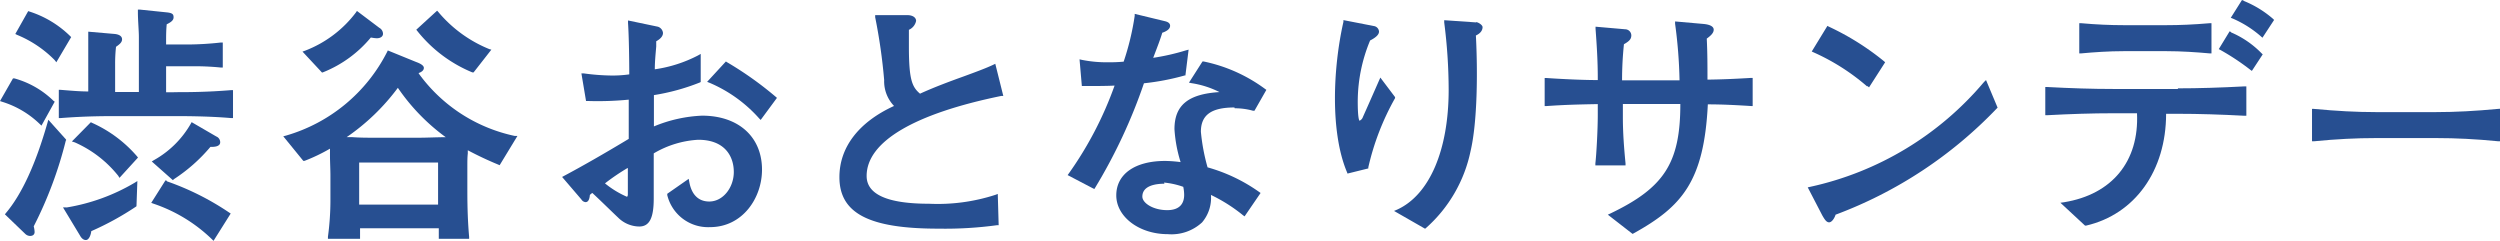
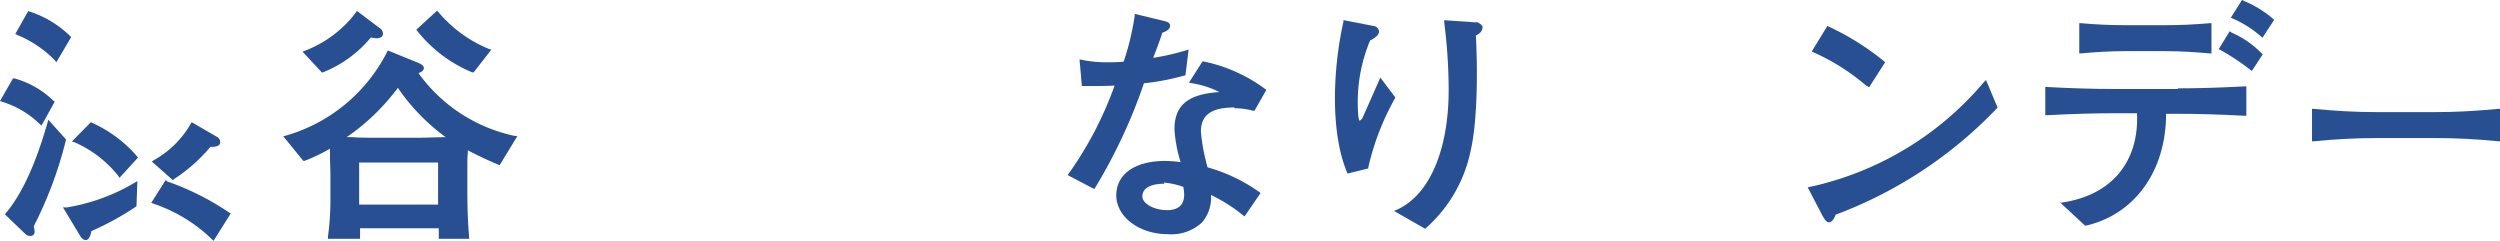
<svg xmlns="http://www.w3.org/2000/svg" viewBox="0 0 281 27.05">
  <defs>
    <style>.cls-1{fill:#274f91;}</style>
  </defs>
  <g id="レイヤー_2" data-name="レイヤー 2">
    <g id="レイヤー_1-2" data-name="レイヤー 1">
      <g id="グループ_318" data-name="グループ 318">
        <g id="グループ_346" data-name="グループ 346">
          <path id="パス_2860" data-name="パス 2860" class="cls-1" d="M19.56,20.13a18.55,18.55,0,0,0,4.09-3.62h.1c.24,0,1,0,1-.52a.7.7,0,0,0-.44-.65l-2.77-1.61-.1.18A10.85,10.85,0,0,1,17.3,18l-.24.15,2.37,2.1Z" />
-           <path id="パス_2861" data-name="パス 2861" class="cls-1" d="M19.53,10.37h-.86V7.45h2.78a29,29,0,0,1,3.36.14l.23,0V4.78l-.23,0A35,35,0,0,1,21.26,5H18.67V4.73c0-.65,0-1.31.07-2,.49-.24.77-.45.77-.78s-.1-.49-.77-.56l-3-.31-.24,0v.24c0,1,.11,2.11.11,2.86v6.16H12.94V7.16a17.41,17.41,0,0,1,.1-1.9c.39-.27.68-.5.68-.84s-.3-.54-.8-.6l-3-.26v.23c0,.33,0,.69,0,1,0,.68,0,1.37,0,1.85v3.64c-1.07,0-2.16-.11-3.21-.19H6.61v3.18l.22,0c2.81-.22,5.05-.22,6.38-.22h6.32c1.08,0,3.86,0,6.43.22l.23,0V10.13H26c-2.81.23-4.91.23-6.43.23" />
          <path id="パス_2862" data-name="パス 2862" class="cls-1" d="M18.75,20.32l-.15-.05L17,22.8l.24.09a17.45,17.45,0,0,1,6.58,4l.18.18L25.93,24l-.17-.11a30.27,30.27,0,0,0-7-3.51" />
          <path id="パス_2863" data-name="パス 2863" class="cls-1" d="M7.41,23.31l-.33,0L9,26.49c.07.13.29.49.65.49s.57-.6.61-1a32.38,32.38,0,0,0,5-2.74l.08-.06.1-2.83-.32.2a22,22,0,0,1-7.63,2.77" />
          <path id="パス_2864" data-name="パス 2864" class="cls-1" d="M4.66,14.12l1.49-2.69L6,11.32A10.12,10.12,0,0,0,1.61,8.81l-.15,0L0,11.36l.24.08a10.52,10.52,0,0,1,4.22,2.49Z" />
          <path id="パス_2865" data-name="パス 2865" class="cls-1" d="M10.34,13.8l-.13-.06L8.08,15.9l.32.1a12.89,12.89,0,0,1,4.89,3.76l.14.23,2.08-2.28-.1-.13a14.45,14.45,0,0,0-5.08-3.78" />
          <path id="パス_2866" data-name="パス 2866" class="cls-1" d="M7.43,15.79l0-.1-2-2.23-.1.36c-1.3,4.57-2.87,8-4.66,10.12l-.12.15,2.29,2.2a.8.8,0,0,0,.53.23c.48,0,.52-.33.52-.43a2.84,2.84,0,0,0-.1-.65,44.87,44.87,0,0,0,3.61-9.65" />
          <path id="パス_2867" data-name="パス 2867" class="cls-1" d="M6.14,6.75,6.33,7,8,4.17l-.12-.12A11.55,11.55,0,0,0,3.32,1.3l-.15-.05L1.72,3.82l.2.1A12.69,12.69,0,0,1,6.14,6.75" />
          <path id="パス_2868" data-name="パス 2868" class="cls-1" d="M53.1,8.14l.13,0,2-2.56L55,5.52a14.65,14.65,0,0,1-5.73-4.17l-.14-.15L46.79,3.34l.12.15A15.38,15.38,0,0,0,53.1,8.14" />
          <path id="パス_2869" data-name="パス 2869" class="cls-1" d="M36.35,8.11a13.42,13.42,0,0,0,5.32-3.88l.11,0a3.42,3.42,0,0,0,.57.07c.42,0,.7-.2.7-.51a.78.78,0,0,0-.41-.66L40.12,1.23,40,1.41a13,13,0,0,1-5.69,4.28L34,5.8l2.2,2.36Z" />
          <path id="パス_2870" data-name="パス 2870" class="cls-1" d="M47.05,8.21c.32-.1.59-.3.59-.57,0-.09,0-.36-.86-.67l-3.19-1.3-.08.17a18.51,18.51,0,0,1-11.36,9.4l-.31.08,2.25,2.76.14,0a19.77,19.77,0,0,0,2.86-1.37l0,.76c0,.74.05,1.52.05,2.26v2.94a30.7,30.7,0,0,1-.28,3.94l0,.23h3.61v-.22c0-.14,0-.27,0-.4s0-.37,0-.56h8.85c0,.18,0,.36,0,.55s0,.28,0,.41l0,.22h3.41l0-.22c-.14-1.58-.2-3.24-.2-5.07V18.68c0-.47,0-1,.05-1.42,0-.13,0-.25,0-.37A38.88,38.88,0,0,0,56,18.5l.16.07,2-3.29-.3,0a17.89,17.89,0,0,1-10.78-7M39,15.39a24.18,24.18,0,0,0,5.72-5.52,22.69,22.69,0,0,0,5.38,5.55c-.86,0-2.18.06-3,.06H41.93c-.52,0-1.56,0-2.4-.07l-.56,0M49.24,23H40.37V18.27h8.87Z" />
-           <path id="パス_2871" data-name="パス 2871" class="cls-1" d="M78.91,13a15.76,15.76,0,0,0-5.41,1.21V10.69a24.17,24.17,0,0,0,5.14-1.41l.12-.06V6.06l-.3.17A15.19,15.19,0,0,1,73.6,7.79c0-.88.09-1.73.16-2.56l0-.59c.5-.28.76-.59.76-.94A.82.82,0,0,0,73.94,3L70.59,2.3l0,.27c.11,1.63.14,4.57.14,5.79a13.52,13.52,0,0,1-1.91.13,24.61,24.61,0,0,1-3.2-.24l-.27,0,.52,3.1h.17a35.82,35.82,0,0,0,4.63-.15v4.41c-2.79,1.68-5.24,3.08-7.27,4.16l-.22.12,2.17,2.53a.61.61,0,0,0,.47.3c.16,0,.43-.1.48-.8a1,1,0,0,1,.28-.23c.52.48,1.13,1.07,1.68,1.6s.93.9,1.22,1.17a3.42,3.42,0,0,0,2.37,1c1.14,0,1.63-.94,1.63-3.14,0-1.69,0-3.41,0-5.08a11,11,0,0,1,5-1.53c3,0,4,1.87,4,3.62s-1.21,3.32-2.76,3.32c-1.2,0-2-.76-2.25-2.24l-.06-.31L75,21.78l0,.15a4.72,4.72,0,0,0,4.8,3.6c3.67,0,5.85-3.28,5.85-6.46C85.65,15.38,83,13,78.91,13m-8.34,5.9c0,.41,0,.83,0,1.24s0,1.08,0,1.62c0,.13,0,.35-.12.35A10.5,10.5,0,0,1,68,20.61a24,24,0,0,1,2.53-1.72" />
-           <path id="パス_2872" data-name="パス 2872" class="cls-1" d="M81.73,7l-.14-.09L79.48,9.2l.28.11a15.65,15.65,0,0,1,5.57,4l.17.17L87.33,11l-.15-.13A39,39,0,0,0,81.73,7" />
-           <path id="パス_2873" data-name="パス 2873" class="cls-1" d="M111.62,7.29c-.78.37-1.94.8-3.28,1.29-1.58.57-3.36,1.23-4.93,1.95-.88-.75-1.25-1.53-1.25-5.27,0-.42,0-.77,0-1.11s0-.53,0-.8a1.4,1.4,0,0,0,.81-1c0-.33-.31-.65-1-.65l-3.6,0,0,.24A62.31,62.31,0,0,1,99.38,9a4,4,0,0,0,1.11,2.91c-4,1.83-6.14,4.67-6.14,8,0,4.06,3.32,5.79,11.1,5.79a43.31,43.31,0,0,0,6.63-.39l.17,0-.1-3.51-.27.1a21,21,0,0,1-7.47,1c-4.66,0-7-1.05-7-3.12,0-3.87,5.38-7,15.15-9l.21,0-.9-3.61Z" />
          <path id="パス_2874" data-name="パス 2874" class="cls-1" d="M133.11,8.48l.13,0,.36-2.9-.3.08a25.49,25.49,0,0,1-3.68.84l.19-.5c.32-.84.6-1.56.83-2.32.59-.2.88-.47.88-.78s-.28-.44-.55-.51l-3.43-.83,0,.22a29.49,29.49,0,0,1-1.24,5.15A17.19,17.19,0,0,1,124.5,7a14,14,0,0,1-2.89-.27l-.27-.06.26,3h.18c1.25,0,2.55,0,3.5-.05a40.5,40.5,0,0,1-5.14,9.87l-.14.19,3,1.57.1-.16a59.92,59.92,0,0,0,5.48-11.73,27.07,27.07,0,0,0,4.55-.87" />
          <path id="パス_2875" data-name="パス 2875" class="cls-1" d="M138.78,12.17a7.6,7.6,0,0,1,2.07.28l.15,0,1.34-2.35L142.2,10a17.62,17.62,0,0,0-6.91-3.09l-.13,0-1.52,2.38.3.06a10.51,10.51,0,0,1,3.13,1c-3.54.22-5.06,1.49-5.06,4.17a15.49,15.49,0,0,0,.69,3.7,14.55,14.55,0,0,0-1.74-.13c-3.39,0-5.49,1.48-5.49,3.87s2.55,4.36,5.79,4.36A5.06,5.06,0,0,0,135.11,25a4.24,4.24,0,0,0,1-3.09,18,18,0,0,1,3.6,2.28l.18.13,1.8-2.63-.17-.12a18.72,18.72,0,0,0-5.79-2.76,22,22,0,0,1-.75-4c0-1.88,1.16-2.73,3.77-2.73m-7.91,8.44A9,9,0,0,1,133,21a4.59,4.59,0,0,1,.1.9c0,.79-.33,1.72-1.91,1.72s-2.79-.8-2.79-1.52c0-1.26,1.55-1.45,2.48-1.45" />
          <path id="パス_2876" data-name="パス 2876" class="cls-1" d="M165.94,2.52l-3.61-.25,0,.26a59.9,59.9,0,0,1,.5,7.57c0,6.76-2.15,11.79-5.77,13.45l-.37.16,3.49,2,.11-.09a15.84,15.84,0,0,0,5-8.63c.78-3.31.81-9,.6-13,.65-.3.75-.71.75-.94s-.44-.53-.73-.57" />
          <path id="パス_2877" data-name="パス 2877" class="cls-1" d="M156.81,10.92l-1.66-2.2-.63,1.43c-.41.93-.84,1.91-1.33,3a.69.69,0,0,1-.38.42c-.06-.06-.2-.39-.2-2.21A17.9,17.9,0,0,1,154,4.55c.68-.35,1-.67,1-1a.67.67,0,0,0-.56-.62L151,2.26l0,.2c-1.17,5.16-1.5,12.38.4,16.89l.06.16,2.34-.58,0-.13a28.77,28.77,0,0,1,3-7.76Z" />
-           <path id="パス_2878" data-name="パス 2878" class="cls-1" d="M191.92,9c0-1.55,0-3.08-.08-4.66.48-.35.78-.65.78-1s-.39-.58-1.17-.65l-3.17-.28,0,.26a54.14,54.14,0,0,1,.5,6.36h-6.46a39.29,39.29,0,0,1,.21-4.06c.63-.35.83-.6.83-1a.7.7,0,0,0-.69-.68L179.34,3v.24c.15,2,.25,3.73.25,5.46V9c-1.74,0-4.17-.12-5.75-.23h-.22v3.15h.22c2.08-.14,3.24-.17,5.75-.22v1.21c0,1.74-.16,4.54-.27,5.45l0,.23h3.39l0-.22c-.16-1.64-.3-3.4-.3-5.18v-1.5h6.46c0,6.63-1.82,9.41-7.85,12.3l-.3.14,2.78,2.16.12-.06c5.4-3,7.91-5.8,8.34-14.5,1.6,0,3.13.08,4.9.19H197V8.76h-.22c-1.69.1-3.17.17-4.89.19" />
          <path id="パス_2879" data-name="パス 2879" class="cls-1" d="M223,9.22A35.42,35.42,0,0,1,203.46,21l-.27.06,1.64,3.16c.24.41.45.77.76.77s.61-.47.73-.86A48.46,48.46,0,0,0,224.43,12.2l.1-.1L223.23,9Z" />
          <path id="パス_2880" data-name="パス 2880" class="cls-1" d="M209.9,9.67l.18.15L211.89,7l-.13-.12A29.53,29.53,0,0,0,205.57,3l-.17-.09-1.76,2.88.22.1a24.29,24.29,0,0,1,6,3.82" />
          <path id="パス_2881" data-name="パス 2881" class="cls-1" d="M252.24.11,252,0l-1.26,2,.23.09a12.09,12.09,0,0,1,3.16,2l.17.15,1.31-2-.12-.12a11.65,11.65,0,0,0-3.25-2" />
          <path id="パス_2882" data-name="パス 2882" class="cls-1" d="M238.72,5.75h4.78c1.7,0,3.4.12,4.85.25l.22,0V2.61l-.22,0c-1.74.15-3.33.22-4.85.22h-4.78c-1.49,0-3.1-.07-4.78-.22l-.23,0V6l.23,0c1.41-.13,3.1-.25,4.78-.25" />
          <path id="パス_2883" data-name="パス 2883" class="cls-1" d="M250.77,3.6l-.16-.08-1.22,2,.19.1a26.63,26.63,0,0,1,3.35,2.22l.18.13,1.22-1.86L254.21,6a10.56,10.56,0,0,0-3.44-2.36" />
          <path id="パス_2884" data-name="パス 2884" class="cls-1" d="M244.79,10h-7.3c-2.29,0-4.78-.08-7.39-.22h-.21v3.17l.21,0c2.61-.14,5.1-.22,7.39-.22h2.71c.25,5.4-2.8,9.12-8.19,10l-.42.06,2.77,2.57.11,0c5.51-1.27,9-6.19,9-12.57h1.33c2.31,0,4.83.08,7.47.22l.22,0V9.71l-.22,0c-2.64.14-5.16.22-7.47.22" />
          <path id="パス_2885" data-name="パス 2885" class="cls-1" d="M280.77,12.24c-2.53.24-4.8.36-6.93.36H267c-2.11,0-4.37-.12-6.91-.36l-.22,0v3.64l.22,0c2.53-.25,4.79-.36,6.91-.36h6.88c2.14,0,4.41.11,6.93.36l.23,0V12.22Z" />
        </g>
      </g>
    </g>
  </g>
</svg>